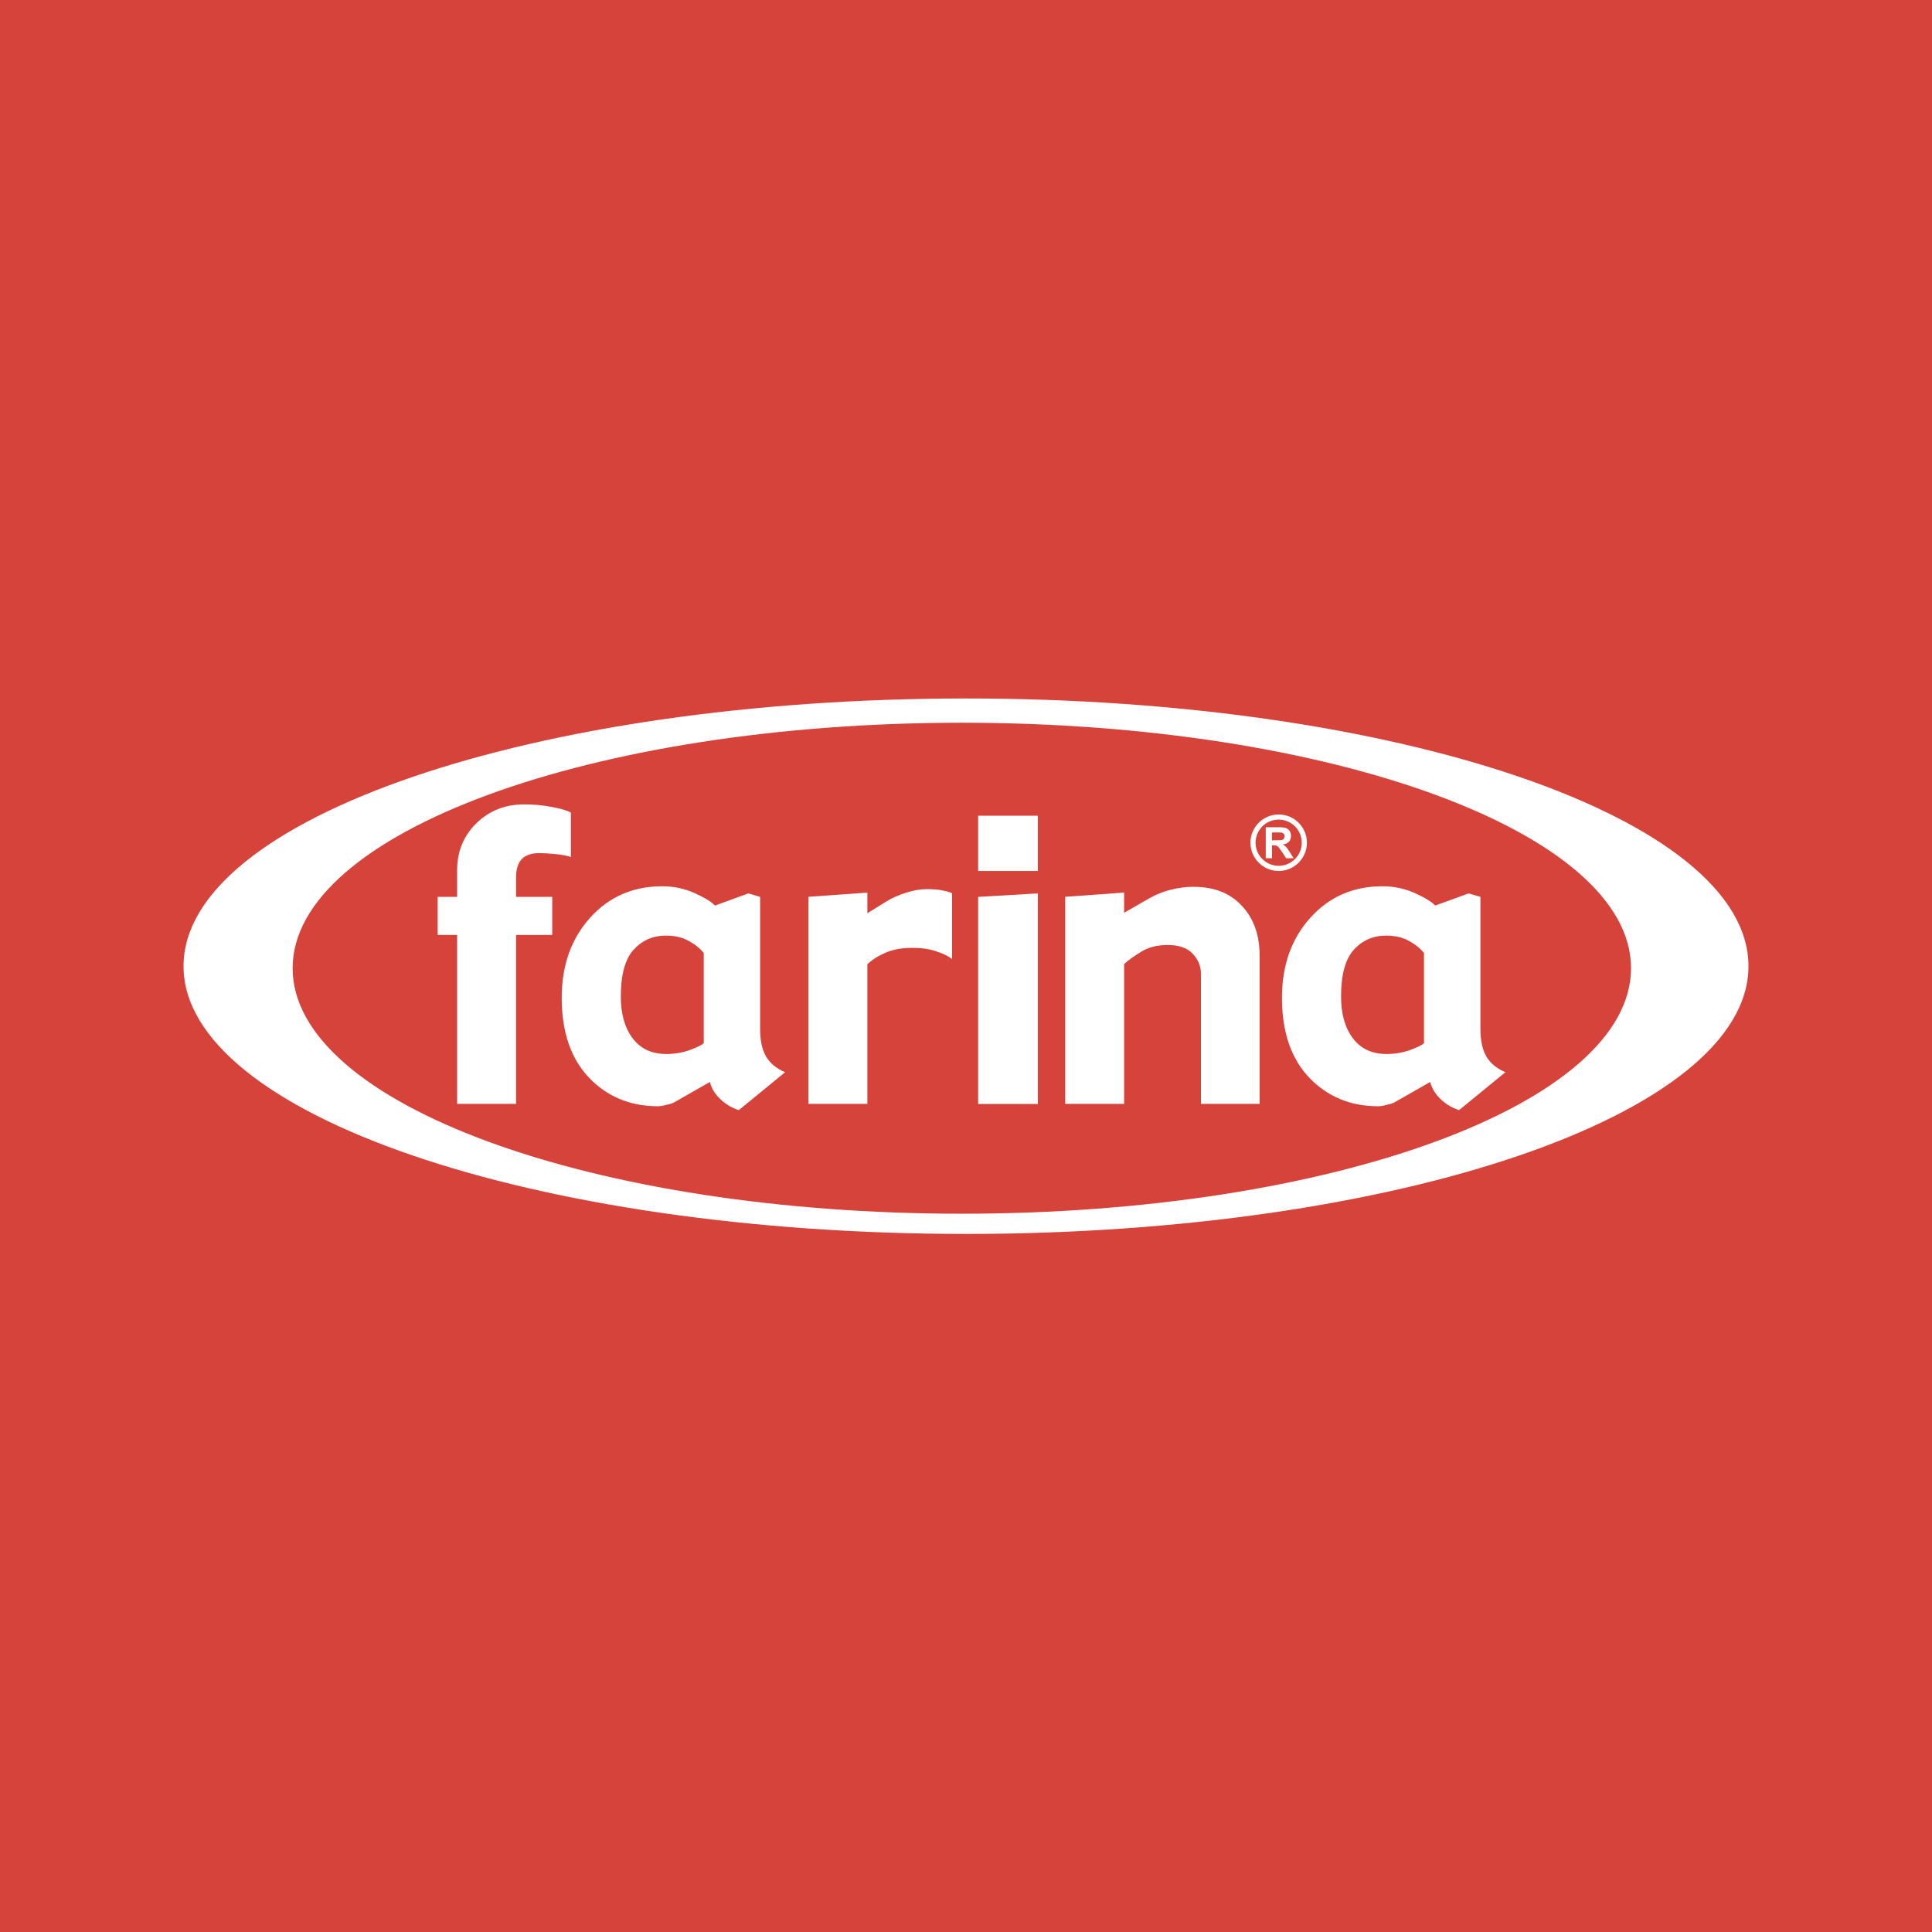
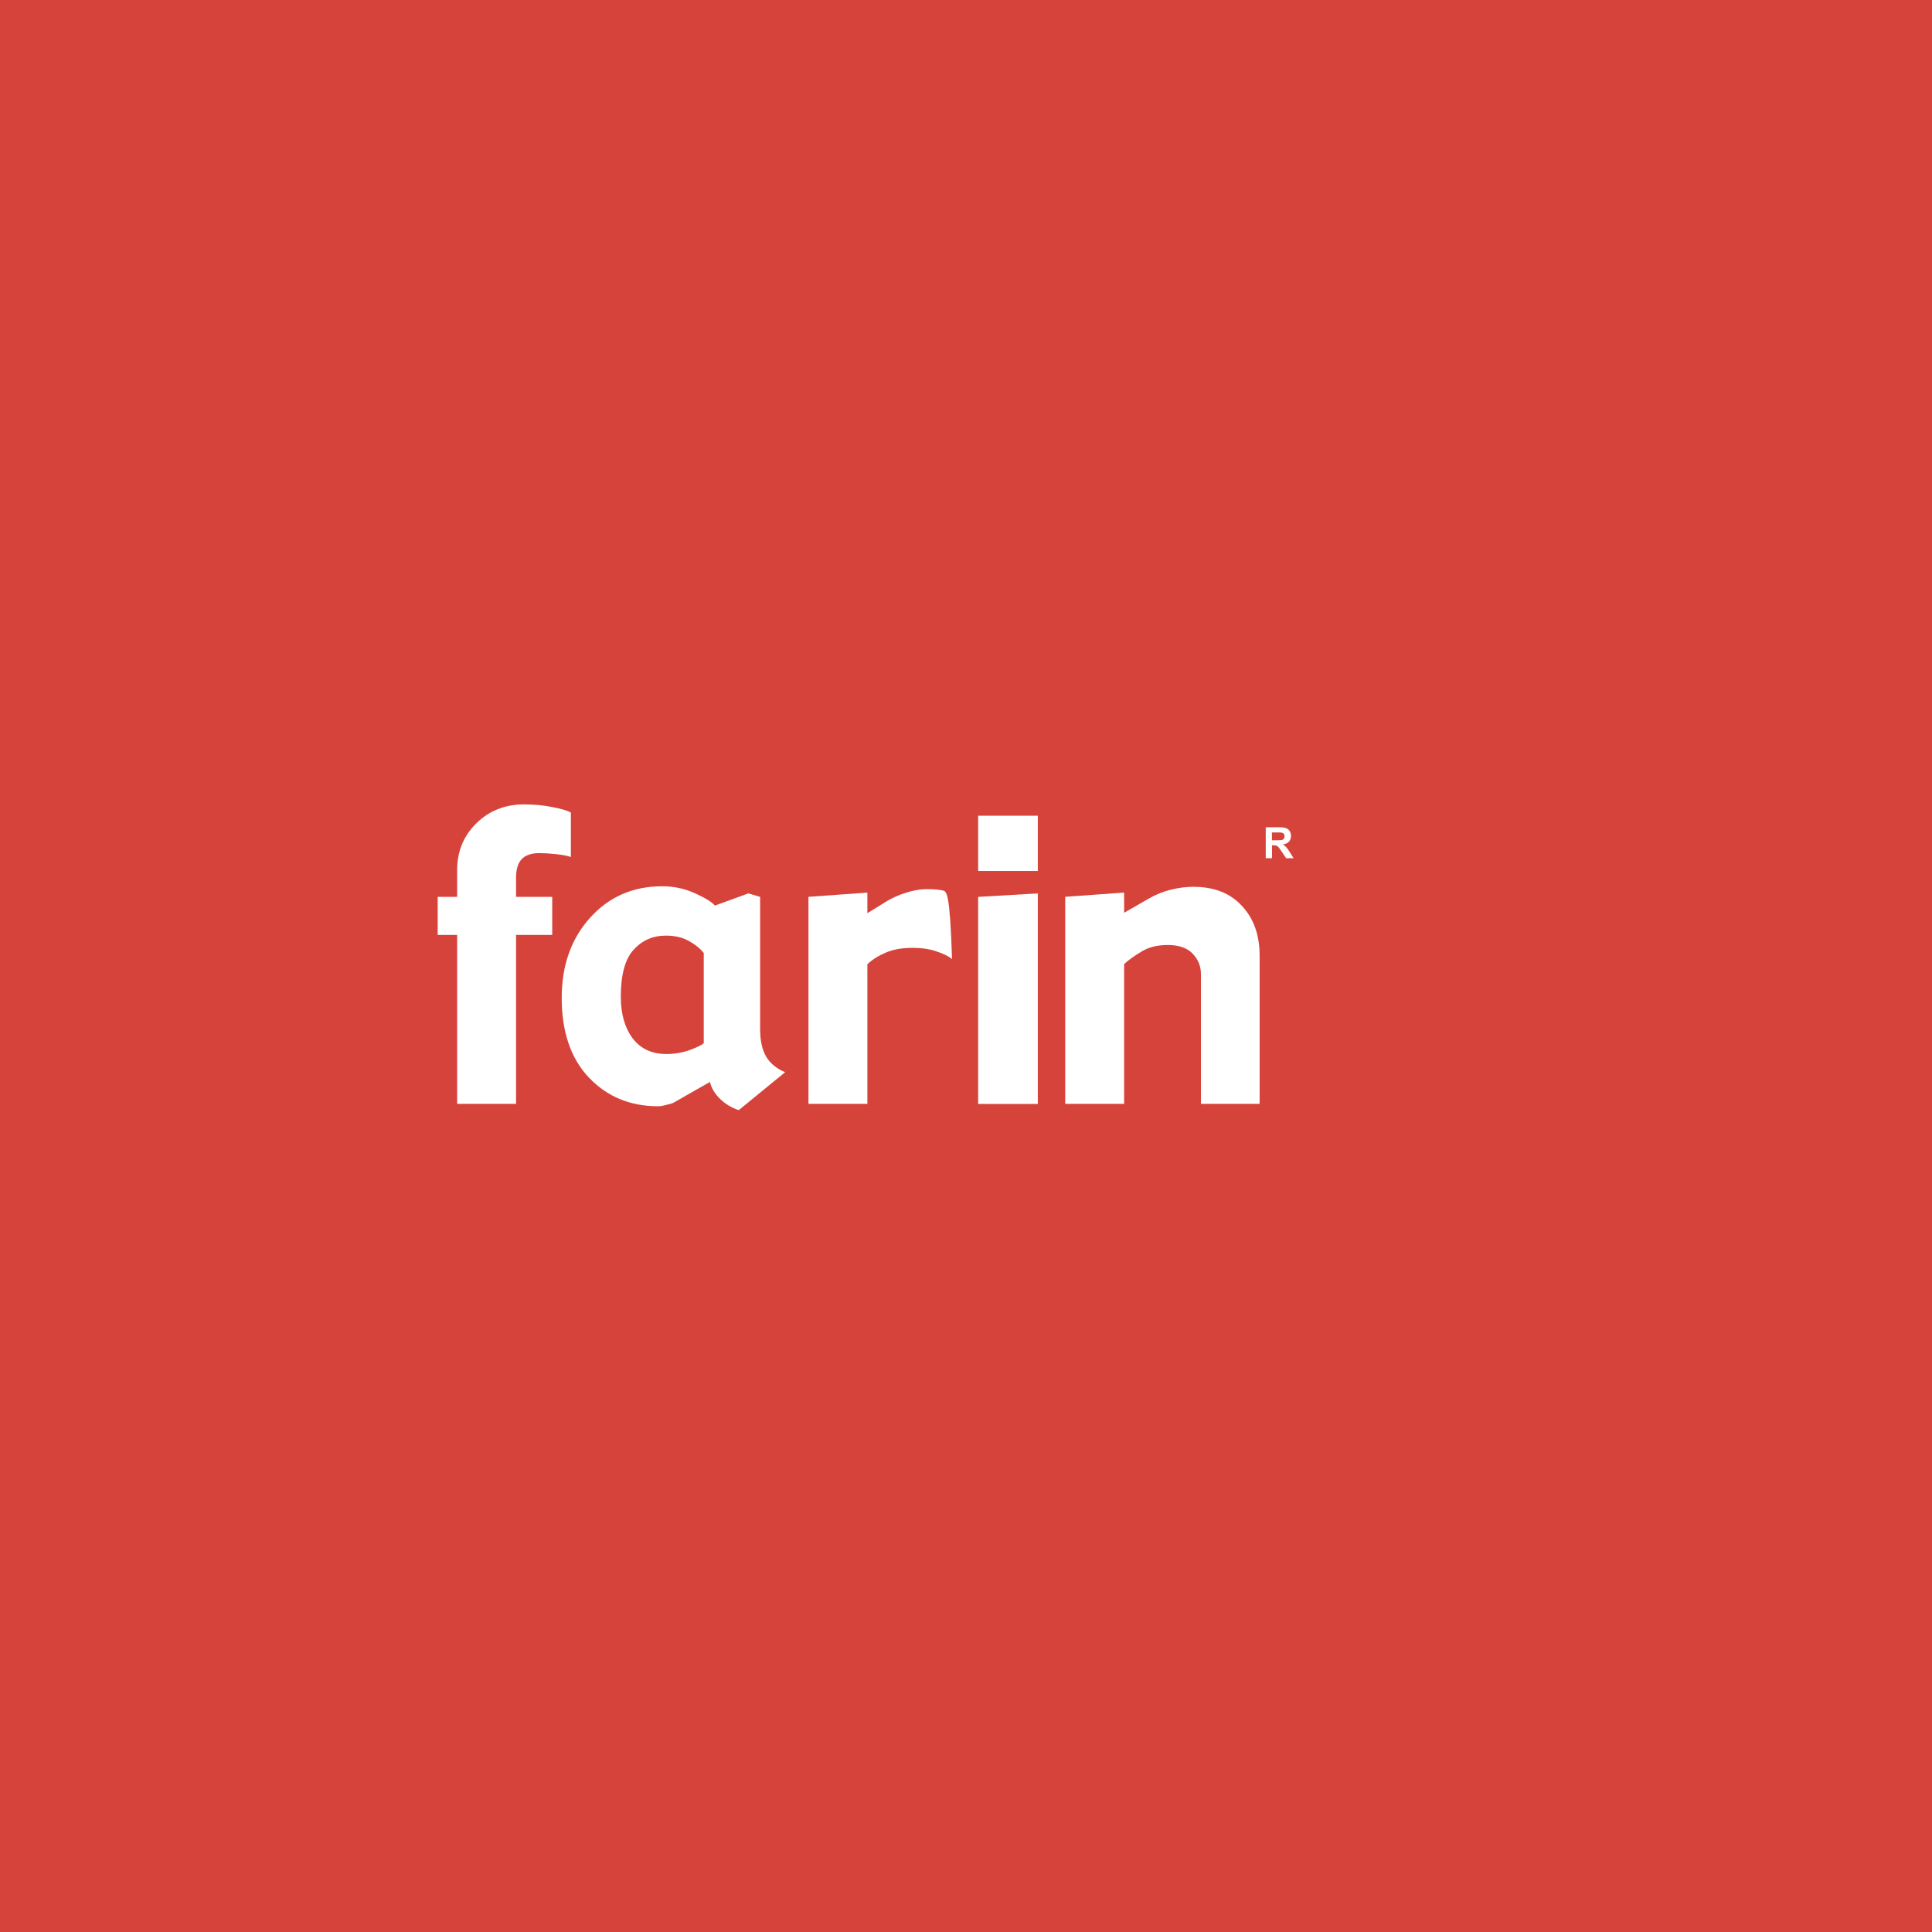
<svg xmlns="http://www.w3.org/2000/svg" width="1000" height="1000" viewBox="0 0 1000 1000" fill="none">
  <rect width="1000" height="1000" fill="#D6433A" />
-   <path d="M500 361.528C276.335 361.528 95 423.554 95 500.09C95 576.626 276.335 638.682 500 638.682C723.665 638.682 905 576.626 905 500.09C905 423.554 723.695 361.528 500 361.528ZM497.843 628.219C306.562 628.219 151.47 571.32 151.47 501.139C151.47 430.959 306.532 374.089 497.843 374.089C689.153 374.089 844.215 430.989 844.215 501.139C844.215 571.29 689.153 628.219 497.843 628.219V628.219Z" fill="white" />
  <path d="M270.045 444.657C272.082 442.589 275.108 441.57 279.122 441.57C281.518 441.57 284.335 441.749 287.6 442.079C290.895 442.409 293.532 442.919 295.479 443.578V420.554C293.262 419.415 289.937 418.456 285.413 417.647C280.949 416.777 276.246 416.357 271.273 416.357C261.387 416.357 253.118 419.655 246.468 426.22C239.877 432.726 236.612 440.82 236.612 450.443V464.204H226.546V483.93H236.612V571.348H267.109V483.93H285.832V464.204H267.109V454.221C267.109 449.904 268.097 446.726 270.075 444.657H270.045Z" fill="white" />
  <path d="M396.524 546.84C394.457 543.303 393.439 538.566 393.439 532.601V464.219L387.357 462.42L370.042 468.716C368.394 466.857 364.919 464.729 359.676 462.33C354.434 459.962 348.802 458.733 342.75 458.733C327.621 458.733 315.159 464.189 305.393 475.071C295.627 485.924 290.743 499.714 290.743 516.442C290.743 534.04 295.417 547.83 304.794 557.723C314.2 567.616 326.154 572.592 340.563 572.592C341.762 572.592 343.23 572.352 344.937 571.873C346.735 571.483 347.993 571.093 348.712 570.704L367.435 560.031C368.304 563.359 370.072 566.297 372.828 568.905C375.554 571.513 378.73 573.402 382.384 574.601L406.381 554.965C401.917 553.106 398.651 550.408 396.524 546.9V546.84ZM364.26 539.975C363.002 541.055 360.515 542.224 356.8 543.573C353.086 544.892 349.101 545.551 344.847 545.551C337.418 545.551 331.636 542.883 327.502 537.487C323.397 532.031 321.33 524.836 321.33 515.872C321.33 504.57 323.517 496.506 327.891 491.65C332.355 486.733 337.927 484.275 344.638 484.275C349.281 484.275 353.205 485.174 356.381 486.973C359.616 488.712 362.253 490.78 364.26 493.268V540.035V539.975Z" fill="white" />
-   <path d="M479.627 460.21C476.361 460.21 472.766 460.84 468.872 462.099C465.007 463.298 461.592 464.827 458.626 466.686L448.95 472.682V462.009L418.453 464.198V571.372H448.95V499.093C451.466 496.695 454.642 494.716 458.417 493.097C462.191 491.418 466.865 490.609 472.377 490.609C477.08 490.609 481.185 491.208 484.6 492.408C488.135 493.547 490.861 494.866 492.778 496.395V462.309C491.64 461.769 490.022 461.32 487.895 460.9C485.828 460.45 483.072 460.21 479.657 460.21H479.627Z" fill="white" />
+   <path d="M479.627 460.21C476.361 460.21 472.766 460.84 468.872 462.099C465.007 463.298 461.592 464.827 458.626 466.686L448.95 472.682V462.009L418.453 464.198V571.372H448.95V499.093C451.466 496.695 454.642 494.716 458.417 493.097C462.191 491.418 466.865 490.609 472.377 490.609C477.08 490.609 481.185 491.208 484.6 492.408C488.135 493.547 490.861 494.866 492.778 496.395C491.64 461.769 490.022 461.32 487.895 460.9C485.828 460.45 483.072 460.21 479.657 460.21H479.627Z" fill="white" />
  <path d="M537.175 422.215H506.289V450.815H537.175V422.215Z" fill="white" />
  <path d="M506.289 571.4H537.175V462.427L506.289 464.225V571.4Z" fill="white" />
  <path d="M617.916 458.997C613.992 458.997 610.037 459.506 606.053 460.496C602.129 461.425 598.294 462.984 594.489 465.172L581.847 472.457V461.994L551.35 464.183V571.357H581.847V498.988C584.034 496.98 587 494.851 590.715 492.603C594.429 490.264 599.043 489.125 604.555 489.125C610.067 489.125 614.621 490.654 617.407 493.712C620.193 496.71 621.601 500.157 621.601 504.085V571.357H651.978V494.701C651.978 483.999 648.923 475.395 642.811 468.89C636.79 462.324 628.462 459.027 617.916 459.027V458.997Z" fill="white" />
-   <path d="M769.35 546.84C767.283 543.303 766.265 538.566 766.265 532.601V464.219L760.183 462.42L742.838 468.716C741.19 466.857 737.715 464.729 732.472 462.33C727.229 459.962 721.597 458.733 715.546 458.733C700.417 458.733 687.955 464.189 678.189 475.071C668.422 485.924 663.539 499.714 663.539 516.442C663.539 534.04 668.213 547.83 677.589 557.723C687.026 567.616 698.949 572.592 713.359 572.592C714.557 572.592 716.025 572.352 717.733 571.873C719.56 571.483 720.789 571.093 721.538 570.704L740.261 560.031C741.13 563.359 742.927 566.297 745.654 568.905C748.38 571.513 751.555 573.402 755.21 574.601L779.206 554.965C774.743 553.106 771.477 550.408 769.35 546.9V546.84ZM737.086 539.975C735.827 541.055 733.311 542.224 729.596 543.573C725.881 544.892 721.897 545.551 717.643 545.551C710.213 545.551 704.432 542.883 700.297 537.487C696.193 532.031 694.126 524.836 694.126 515.872C694.126 504.57 696.313 496.506 700.687 491.65C705.121 486.733 710.723 484.275 717.433 484.275C722.077 484.275 726.001 485.174 729.177 486.973C732.412 488.712 735.049 490.78 737.056 493.268V540.035L737.086 539.975Z" fill="white" />
  <path d="M665.726 438.461C665.277 437.951 664.708 437.502 663.989 437.112C665.397 436.932 666.445 436.422 667.164 435.643C667.883 434.863 668.213 433.844 668.213 432.675C668.213 431.716 668.003 430.876 667.524 430.157C667.074 429.437 666.445 428.928 665.666 428.628C664.887 428.328 663.659 428.178 661.952 428.178H655.151V444.217H658.387V437.532H659.046C659.795 437.532 660.334 437.592 660.663 437.711C660.993 437.831 661.352 438.071 661.652 438.371C661.952 438.701 662.521 439.48 663.36 440.709L665.696 444.217H669.561L667.614 441.099C666.835 439.84 666.236 439.001 665.786 438.521L665.726 438.461ZM660.753 434.923H658.357V430.876H660.903C662.191 430.876 662.97 430.876 663.27 430.936C663.779 431.026 664.198 431.236 664.468 431.566C664.768 431.896 664.887 432.315 664.887 432.855C664.887 433.335 664.768 433.724 664.558 434.054C664.348 434.384 664.049 434.594 663.659 434.744C663.27 434.863 662.311 434.923 660.753 434.923V434.923Z" fill="white" />
-   <path d="M676.453 436.182C676.453 428.117 669.893 421.582 661.834 421.582C653.775 421.582 647.215 428.147 647.215 436.182C647.215 444.216 653.775 450.811 661.834 450.811C669.893 450.811 676.453 444.246 676.453 436.182ZM661.834 448.143C655.243 448.143 649.881 442.777 649.881 436.182C649.881 429.586 655.243 424.22 661.834 424.22C668.425 424.22 673.787 429.586 673.787 436.182C673.787 442.777 668.425 448.143 661.834 448.143Z" fill="white" />
</svg>